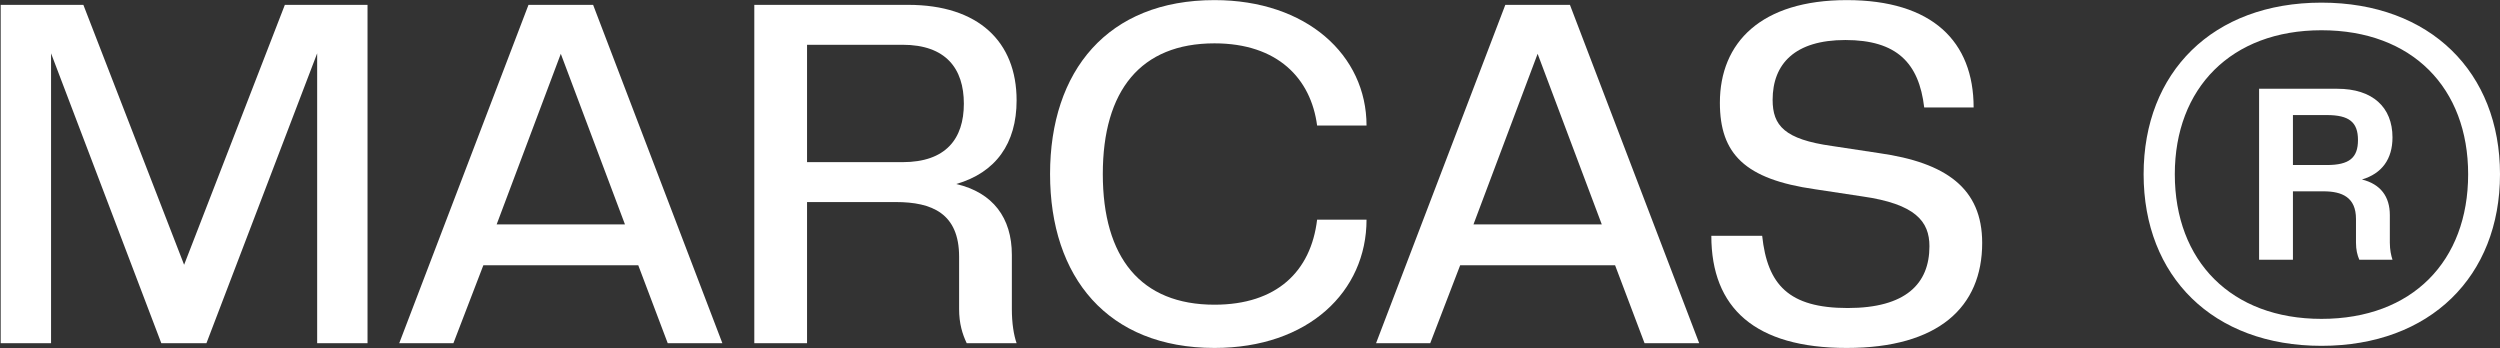
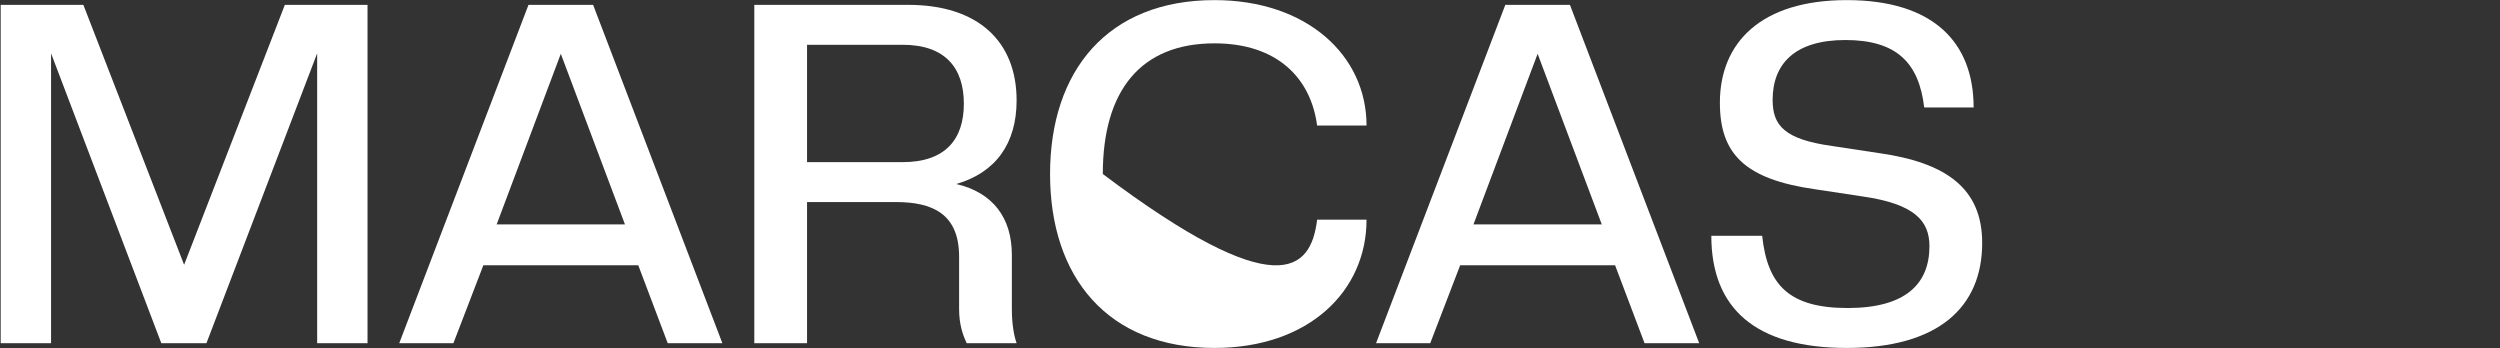
<svg xmlns="http://www.w3.org/2000/svg" fill="none" viewBox="0 0 947 132" height="132" width="947">
  <rect x="0" y="0" width="947" height="132" fill="#333333" stroke="none" />
  <path fill="white" d="M699.551 131.8C664.811 131.8 648.251 116.68 648.251 89.32H667.511C669.491 107.86 677.591 116.68 699.911 116.68C721.871 116.68 730.871 107.5 730.871 93.28C730.871 83.92 725.651 77.26 705.311 74.38L687.491 71.68C661.031 67.9 651.491 58.36 651.491 38.92C651.491 16.06 667.151 0.04 699.551 0.04C731.951 0.04 747.611 15.7 747.611 40.72H728.891C726.911 23.8 718.451 15.16 699.011 15.16C679.931 15.16 671.471 24.16 671.471 37.84C671.471 47.56 675.971 52.78 693.971 55.3L711.791 58C737.171 61.6 750.851 71.32 750.851 92.02C750.851 116.32 734.291 131.8 699.551 131.8Z" />
  <path fill="white" d="M643.653 130H622.953L611.793 100.48H553.113L541.773 130H521.253L570.213 1.84H594.693L643.653 130ZM606.753 85L582.453 20.38L558.153 85H606.753Z" />
-   <path fill="white" d="M460.043 131.8C419.543 131.8 397.763 104.98 397.763 65.92C397.763 26.86 419.543 0.04 460.043 0.04C494.963 0.04 517.643 20.92 517.643 47.56H498.923C496.583 29.74 483.983 16.42 460.043 16.42C432.143 16.42 417.743 34.24 417.743 65.92C417.743 97.6 432.143 115.42 460.043 115.42C483.623 115.42 496.583 102.82 498.923 83.2H517.643C517.643 110.38 495.683 131.8 460.043 131.8Z" />
+   <path fill="white" d="M460.043 131.8C419.543 131.8 397.763 104.98 397.763 65.92C397.763 26.86 419.543 0.04 460.043 0.04C494.963 0.04 517.643 20.92 517.643 47.56H498.923C496.583 29.74 483.983 16.42 460.043 16.42C432.143 16.42 417.743 34.24 417.743 65.92C483.623 115.42 496.583 102.82 498.923 83.2H517.643C517.643 110.38 495.683 131.8 460.043 131.8Z" />
  <path fill="white" d="M385.089 38.02C385.089 54.4 377.169 65.38 362.229 69.7C376.089 72.94 383.289 82.48 383.289 96.52V117.04C383.289 122.44 384.009 126.94 385.089 130H366.189C364.569 126.58 363.309 122.62 363.309 117.04V97.24C363.309 80.86 353.049 76.54 339.368 76.54H305.708V130H285.729V1.84H344.049C370.509 1.84 385.089 15.7 385.089 38.02ZM365.109 39.28C365.109 25.96 358.269 16.96 341.889 16.96H305.708V61.42H341.889C358.269 61.42 365.109 52.6 365.109 39.28Z" />
  <path fill="white" d="M273.633 130H252.933L241.773 100.48H183.093L171.753 130H151.233L200.193 1.84H224.673L273.633 130ZM236.733 85L212.433 20.38L188.133 85H236.733Z" />
  <path fill="white" d="M139.22 130H120.14V20.2L78.2 130H61.1L19.34 20.2V130H0.26V1.84H31.58L69.74 100.3L107.9 1.84H139.22V130Z" />
-   <path fill="white" d="M879.374 131C838.145 131 812 104.602 812 66C812 27.398 838.145 1 879.374 1C920.603 1 947 27.398 947 66C947 104.602 920.603 131 879.374 131ZM879.374 120.789C913.816 120.789 934.933 98.874 934.933 66C934.933 33.376 913.816 11.46 879.374 11.46C845.184 11.46 823.816 33.376 823.816 66C823.816 98.874 845.184 120.789 879.374 120.789ZM906.274 52.054C906.274 60.272 902.251 65.751 894.709 67.992C901.749 69.736 905.268 74.467 905.268 81.441V91.9C905.268 94.64 905.771 96.881 906.274 98.376H893.704C892.95 96.632 892.447 94.64 892.447 91.9V82.935C892.447 74.716 887.168 72.475 880.128 72.475H868.564V98.376H855.743V33.624H885.408C898.732 33.624 906.274 40.598 906.274 52.054ZM893.201 53.05C893.201 46.326 889.933 43.586 881.385 43.586H868.564V62.513H881.385C889.933 62.513 893.201 59.774 893.201 53.05Z" />
</svg>